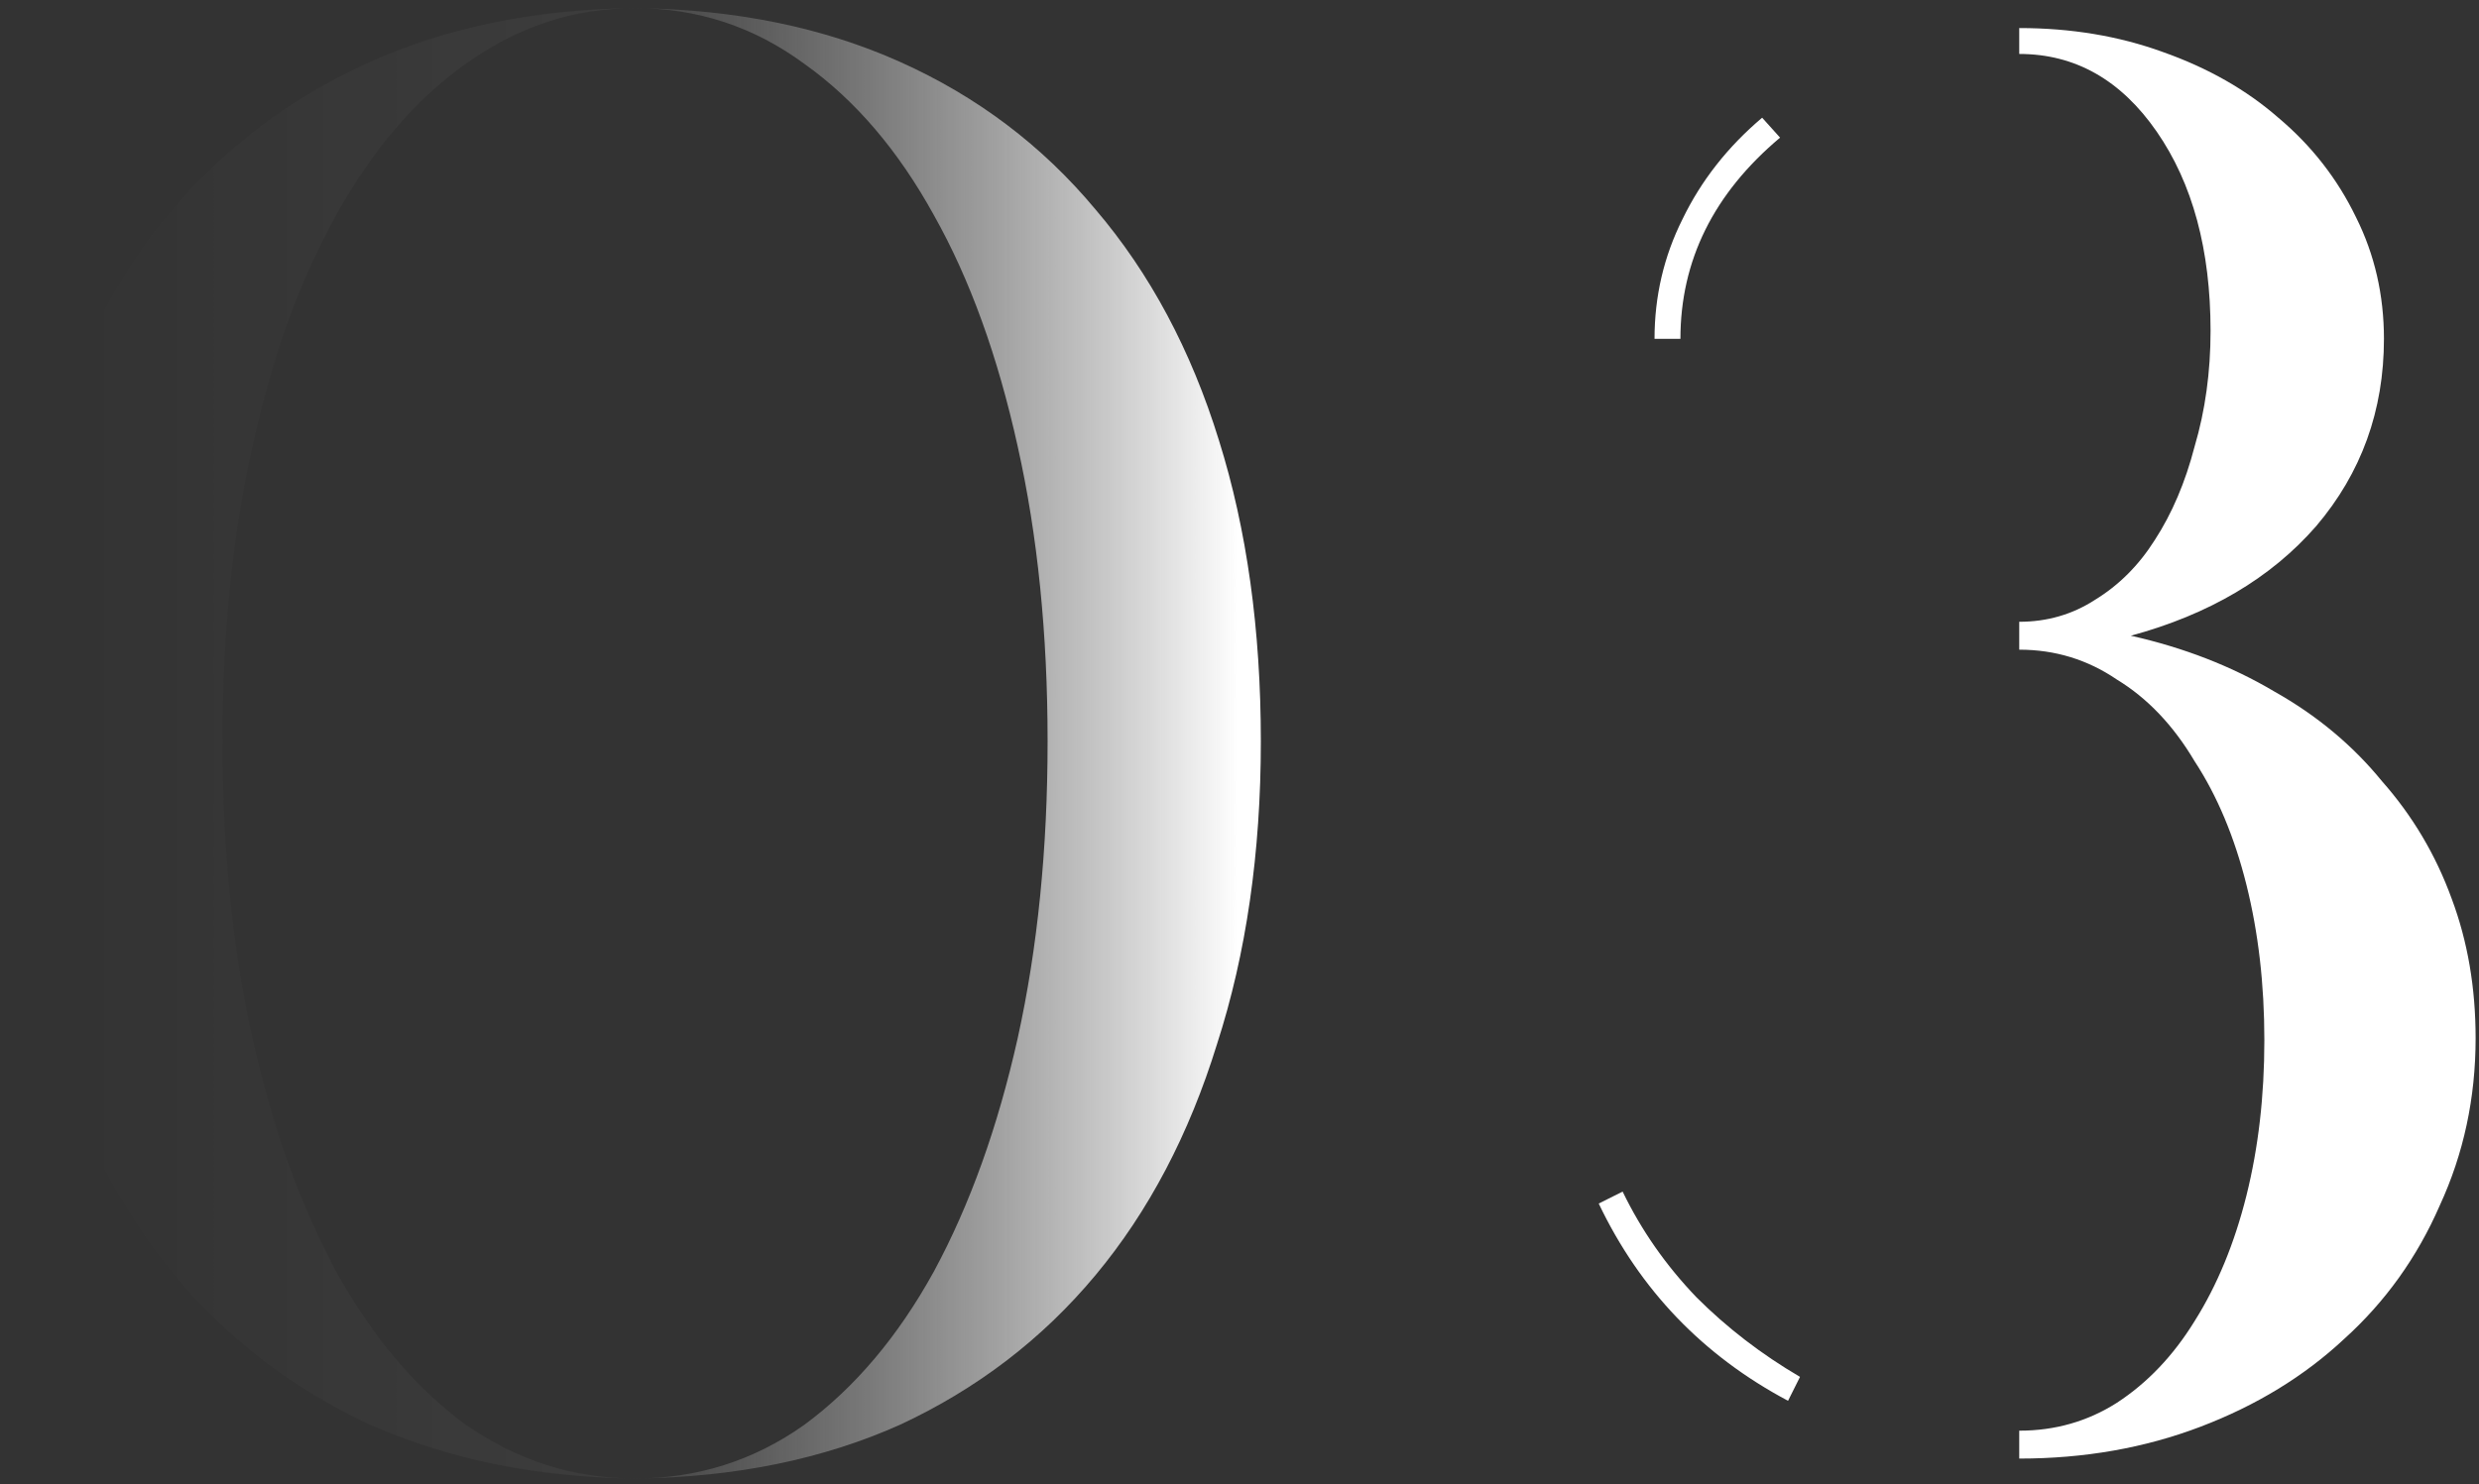
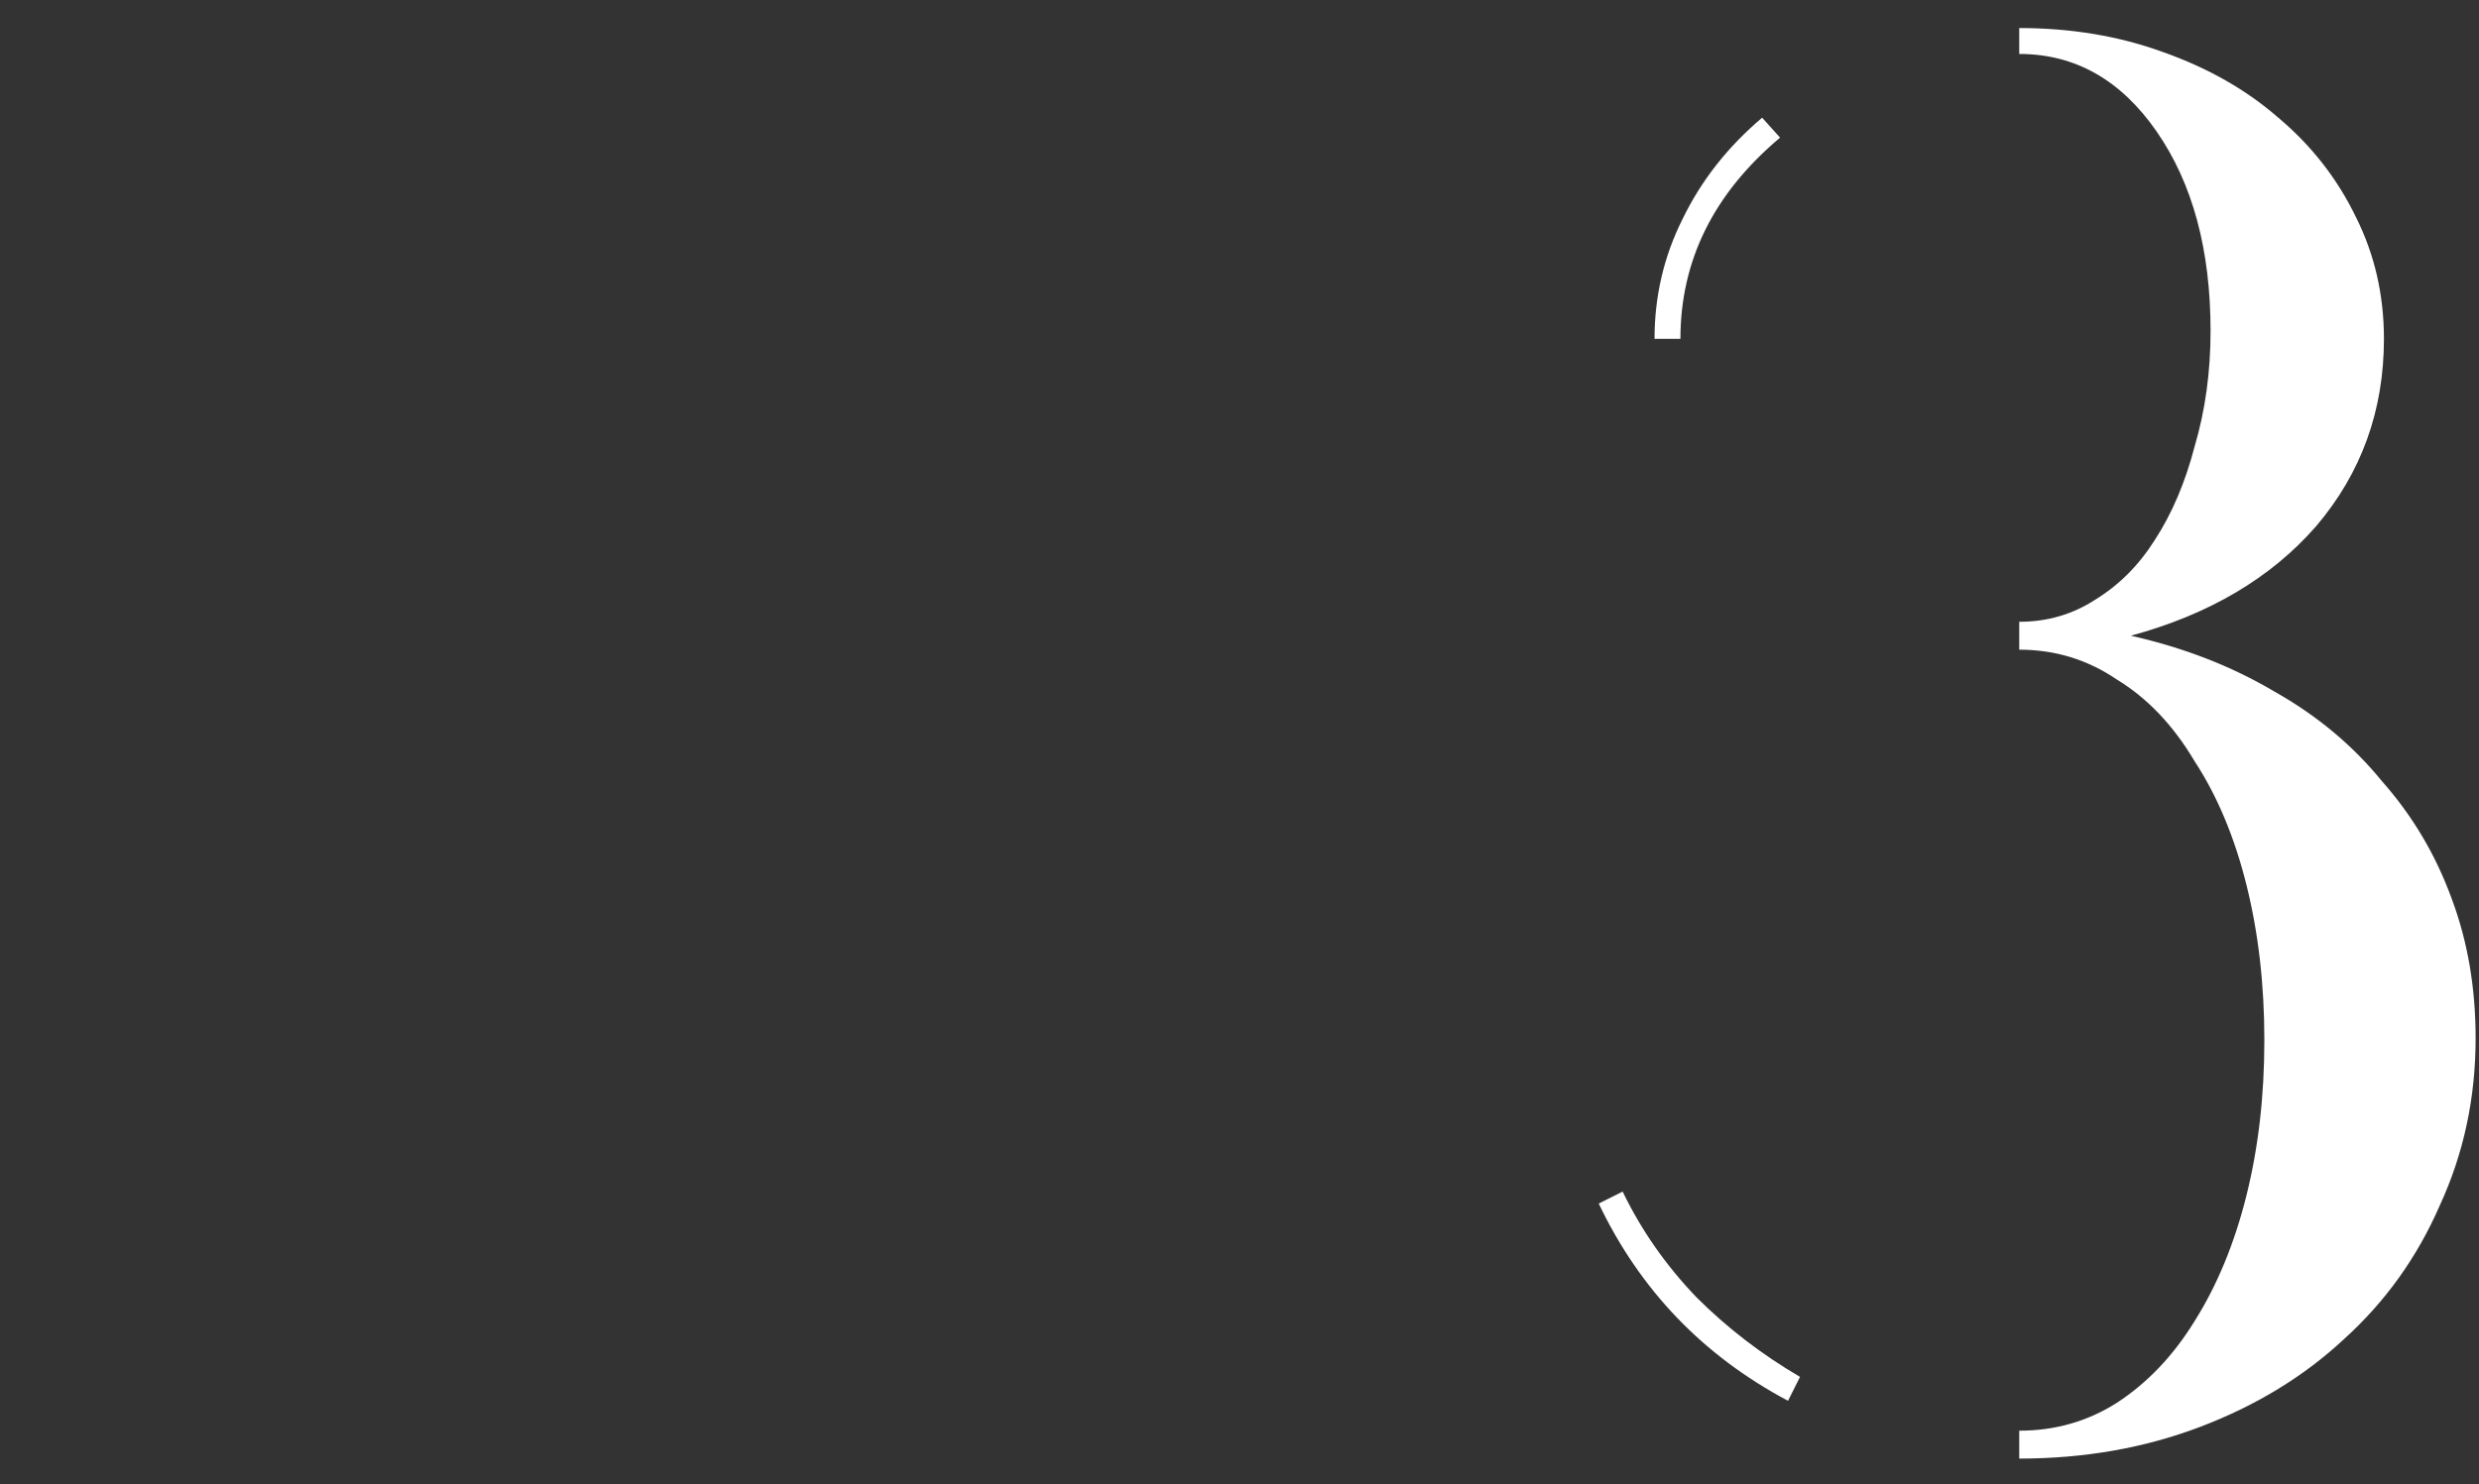
<svg xmlns="http://www.w3.org/2000/svg" width="192" height="115" viewBox="0 0 192 115" fill="none">
  <rect x="0" y="0" width="192" height="115" fill="#333333" stroke="none" />
  <path d="M156.391 48.171C158.552 48.171 160.507 47.605 162.256 46.473C164.108 45.341 165.652 43.797 166.887 41.842C168.224 39.784 169.254 37.366 169.974 34.588C170.797 31.809 171.209 28.825 171.209 25.635C171.209 19.358 169.819 14.213 167.041 10.2C164.263 6.186 160.713 4.18 156.391 4.18V2.173C160.404 2.173 164.108 2.791 167.504 4.025C171.003 5.26 173.987 6.958 176.457 9.119C179.029 11.28 181.036 13.853 182.477 16.837C183.917 19.718 184.638 22.857 184.638 26.252C184.638 31.809 182.888 36.646 179.389 40.762C175.891 44.775 171.106 47.605 165.034 49.251C169.151 50.177 172.855 51.618 176.148 53.573C179.441 55.425 182.219 57.741 184.483 60.519C186.85 63.195 188.651 66.23 189.886 69.626C191.12 72.919 191.738 76.521 191.738 80.431C191.738 85.062 190.812 89.383 188.959 93.397C187.21 97.41 184.74 100.857 181.55 103.739C178.463 106.62 174.759 108.884 170.437 110.53C166.115 112.177 161.433 113 156.391 113V110.839C159.169 110.839 161.69 110.119 163.954 108.678C166.321 107.134 168.327 105.025 169.974 102.349C171.723 99.571 173.061 96.329 173.987 92.625C174.913 88.921 175.376 84.907 175.376 80.585C175.376 76.263 174.913 72.25 173.987 68.546C173.061 64.841 171.723 61.651 169.974 58.976C168.327 56.197 166.321 54.088 163.954 52.647C161.69 51.104 159.169 50.332 156.391 50.332V48.171ZM125.674 92.316C127.115 95.3 129.018 98.027 131.385 100.497C133.752 102.864 136.427 104.922 139.412 106.671L138.485 108.524C131.9 105.025 127.012 99.931 123.822 93.242L125.674 92.316ZM136.479 9.119L137.868 10.663C132.723 14.985 130.15 20.181 130.15 26.252H128.144C128.144 22.959 128.864 19.872 130.305 16.991C131.745 14.007 133.803 11.383 136.479 9.119Z" fill="url(#paint0_linear_2007_88)" />
-   <path d="M49.031 114.543C41.519 114.441 34.727 113.051 28.656 110.376C22.688 107.597 17.645 103.739 13.529 98.799C9.413 93.757 6.223 87.737 3.959 80.74C1.798 73.742 0.718 65.922 0.718 57.278C0.718 48.634 1.798 40.865 3.959 33.97C6.12 26.973 9.259 21.056 13.375 16.22C17.594 11.28 22.688 7.473 28.656 4.797C34.624 2.122 41.416 0.733 49.031 0.63H49.34C56.954 0.733 63.746 2.122 69.714 4.797C75.683 7.473 80.725 11.28 84.841 16.22C89.06 21.159 92.25 27.127 94.411 34.125C96.572 41.019 97.653 48.788 97.653 57.432C97.653 66.076 96.521 73.897 94.257 80.894C92.096 87.891 88.957 93.86 84.841 98.799C80.725 103.739 75.683 107.597 69.714 110.376C63.746 113.051 56.954 114.441 49.34 114.543H49.031ZM17.234 57.432C17.234 65.767 18.006 73.434 19.549 80.431C21.093 87.326 23.254 93.345 26.032 98.491C28.81 103.533 32.155 107.495 36.065 110.376C40.078 113.154 44.452 114.543 49.185 114.543C54.022 114.543 58.395 113.154 62.305 110.376C66.216 107.495 69.56 103.533 72.338 98.491C75.117 93.345 77.278 87.326 78.821 80.431C80.365 73.434 81.137 65.767 81.137 57.432C81.137 49.097 80.365 41.482 78.821 34.588C77.278 27.59 75.117 21.622 72.338 16.683C69.56 11.64 66.216 7.73 62.305 4.952C58.395 2.07 54.022 0.63 49.185 0.63C44.452 0.63 40.078 2.07 36.065 4.952C32.155 7.73 28.81 11.64 26.032 16.683C23.254 21.622 21.093 27.59 19.549 34.588C18.006 41.482 17.234 49.097 17.234 57.432Z" fill="url(#paint1_linear_2007_88)" />
  <defs>
    <linearGradient id="paint0_linear_2007_88" x1="200" y1="57" x2="-7" y2="57" gradientUnits="userSpaceOnUse">
      <stop offset="0.503" stop-color="white" />
      <stop offset="0.746" stop-color="#999999" stop-opacity="0.09" />
      <stop offset="0.934" stop-color="#999999" stop-opacity="0" />
    </linearGradient>
    <linearGradient id="paint1_linear_2007_88" x1="200" y1="57" x2="-7" y2="57" gradientUnits="userSpaceOnUse">
      <stop offset="0.503" stop-color="white" />
      <stop offset="0.746" stop-color="#999999" stop-opacity="0.09" />
      <stop offset="0.934" stop-color="#999999" stop-opacity="0" />
    </linearGradient>
  </defs>
</svg>